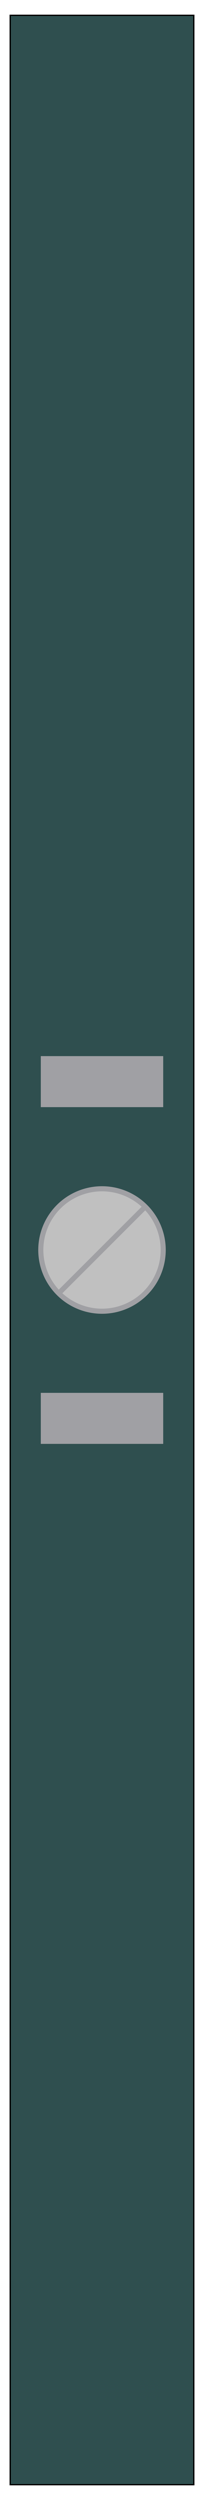
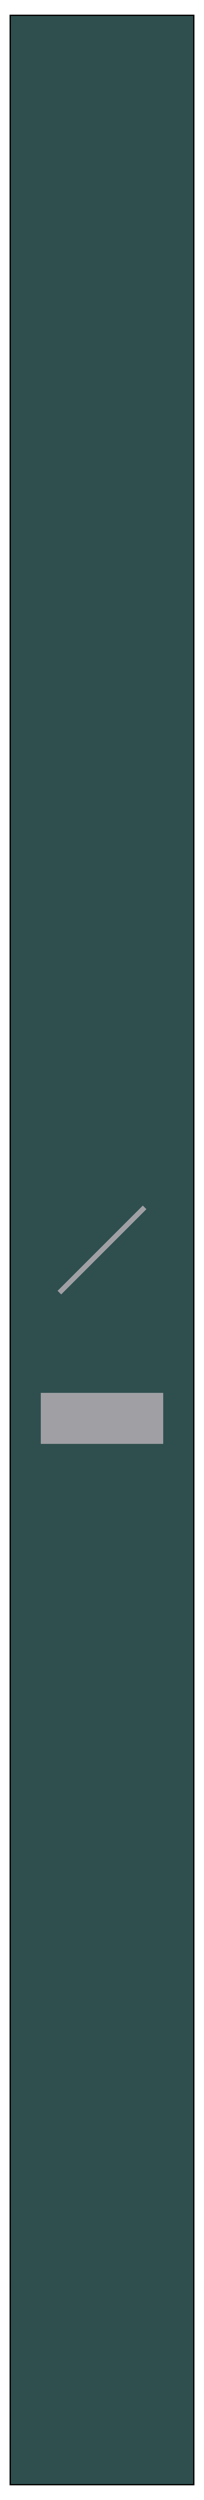
<svg xmlns="http://www.w3.org/2000/svg" width="40" height="490">
  <g transform="translate(20,245)" stroke-linecap="square">
    <rect x="-18" y="-242" width="36" height="484" stroke-width="0.25" fill="#2F4F4F" stroke="#000000" />
-     <rect x="-12" y="-38" width="24" height="10" stroke-width="1" fill="#A0A0A4" stroke="none" />
    <rect x="-12" y="28" width="24" height="10" stroke-width="1" fill="#A0A0A4" stroke="none" />
-     <ellipse cx="0" cy="0" rx="12" ry="12" stroke-width="1" fill="#C0C0C0" stroke="#A0A0A4" />
    <g stroke-width="1" fill="none" stroke="#A0A0A4" transform="translate(-8,8) rotate(-45)">
      <line x1="0" y1="0" x2="22.63" y2="0" />
    </g>
  </g>
  Your Browser does not support inline SVG!
</svg>